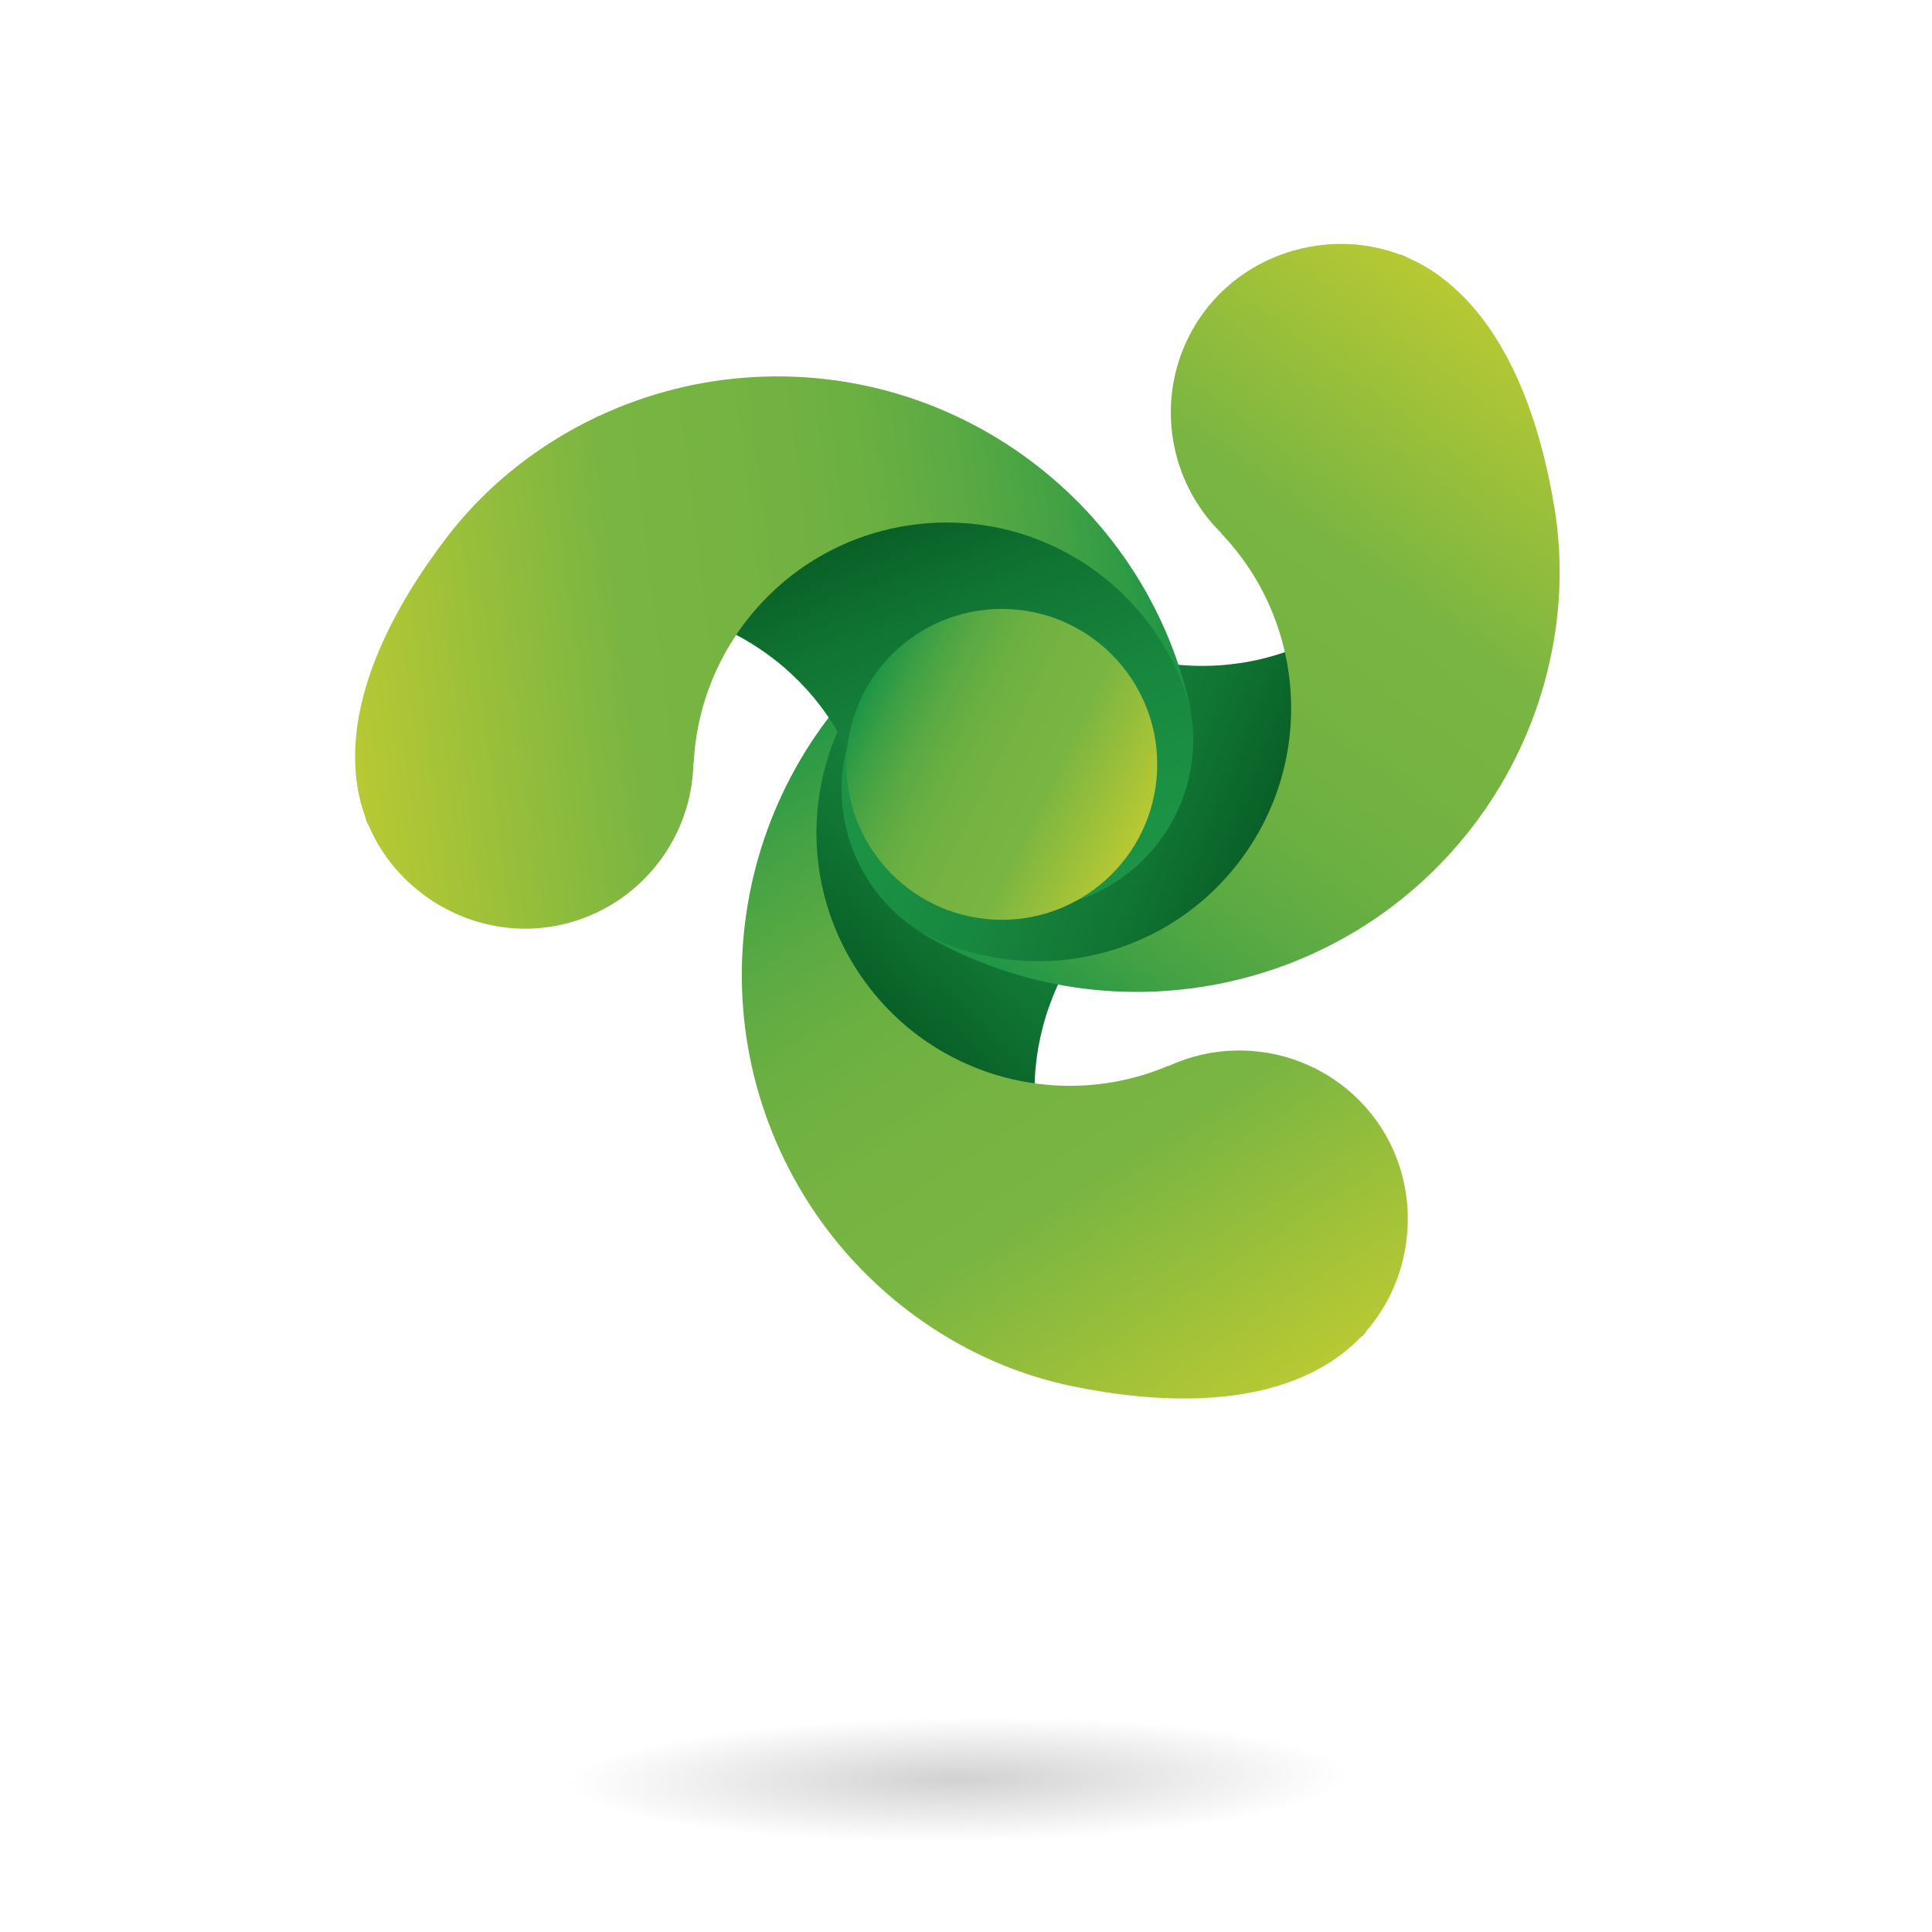
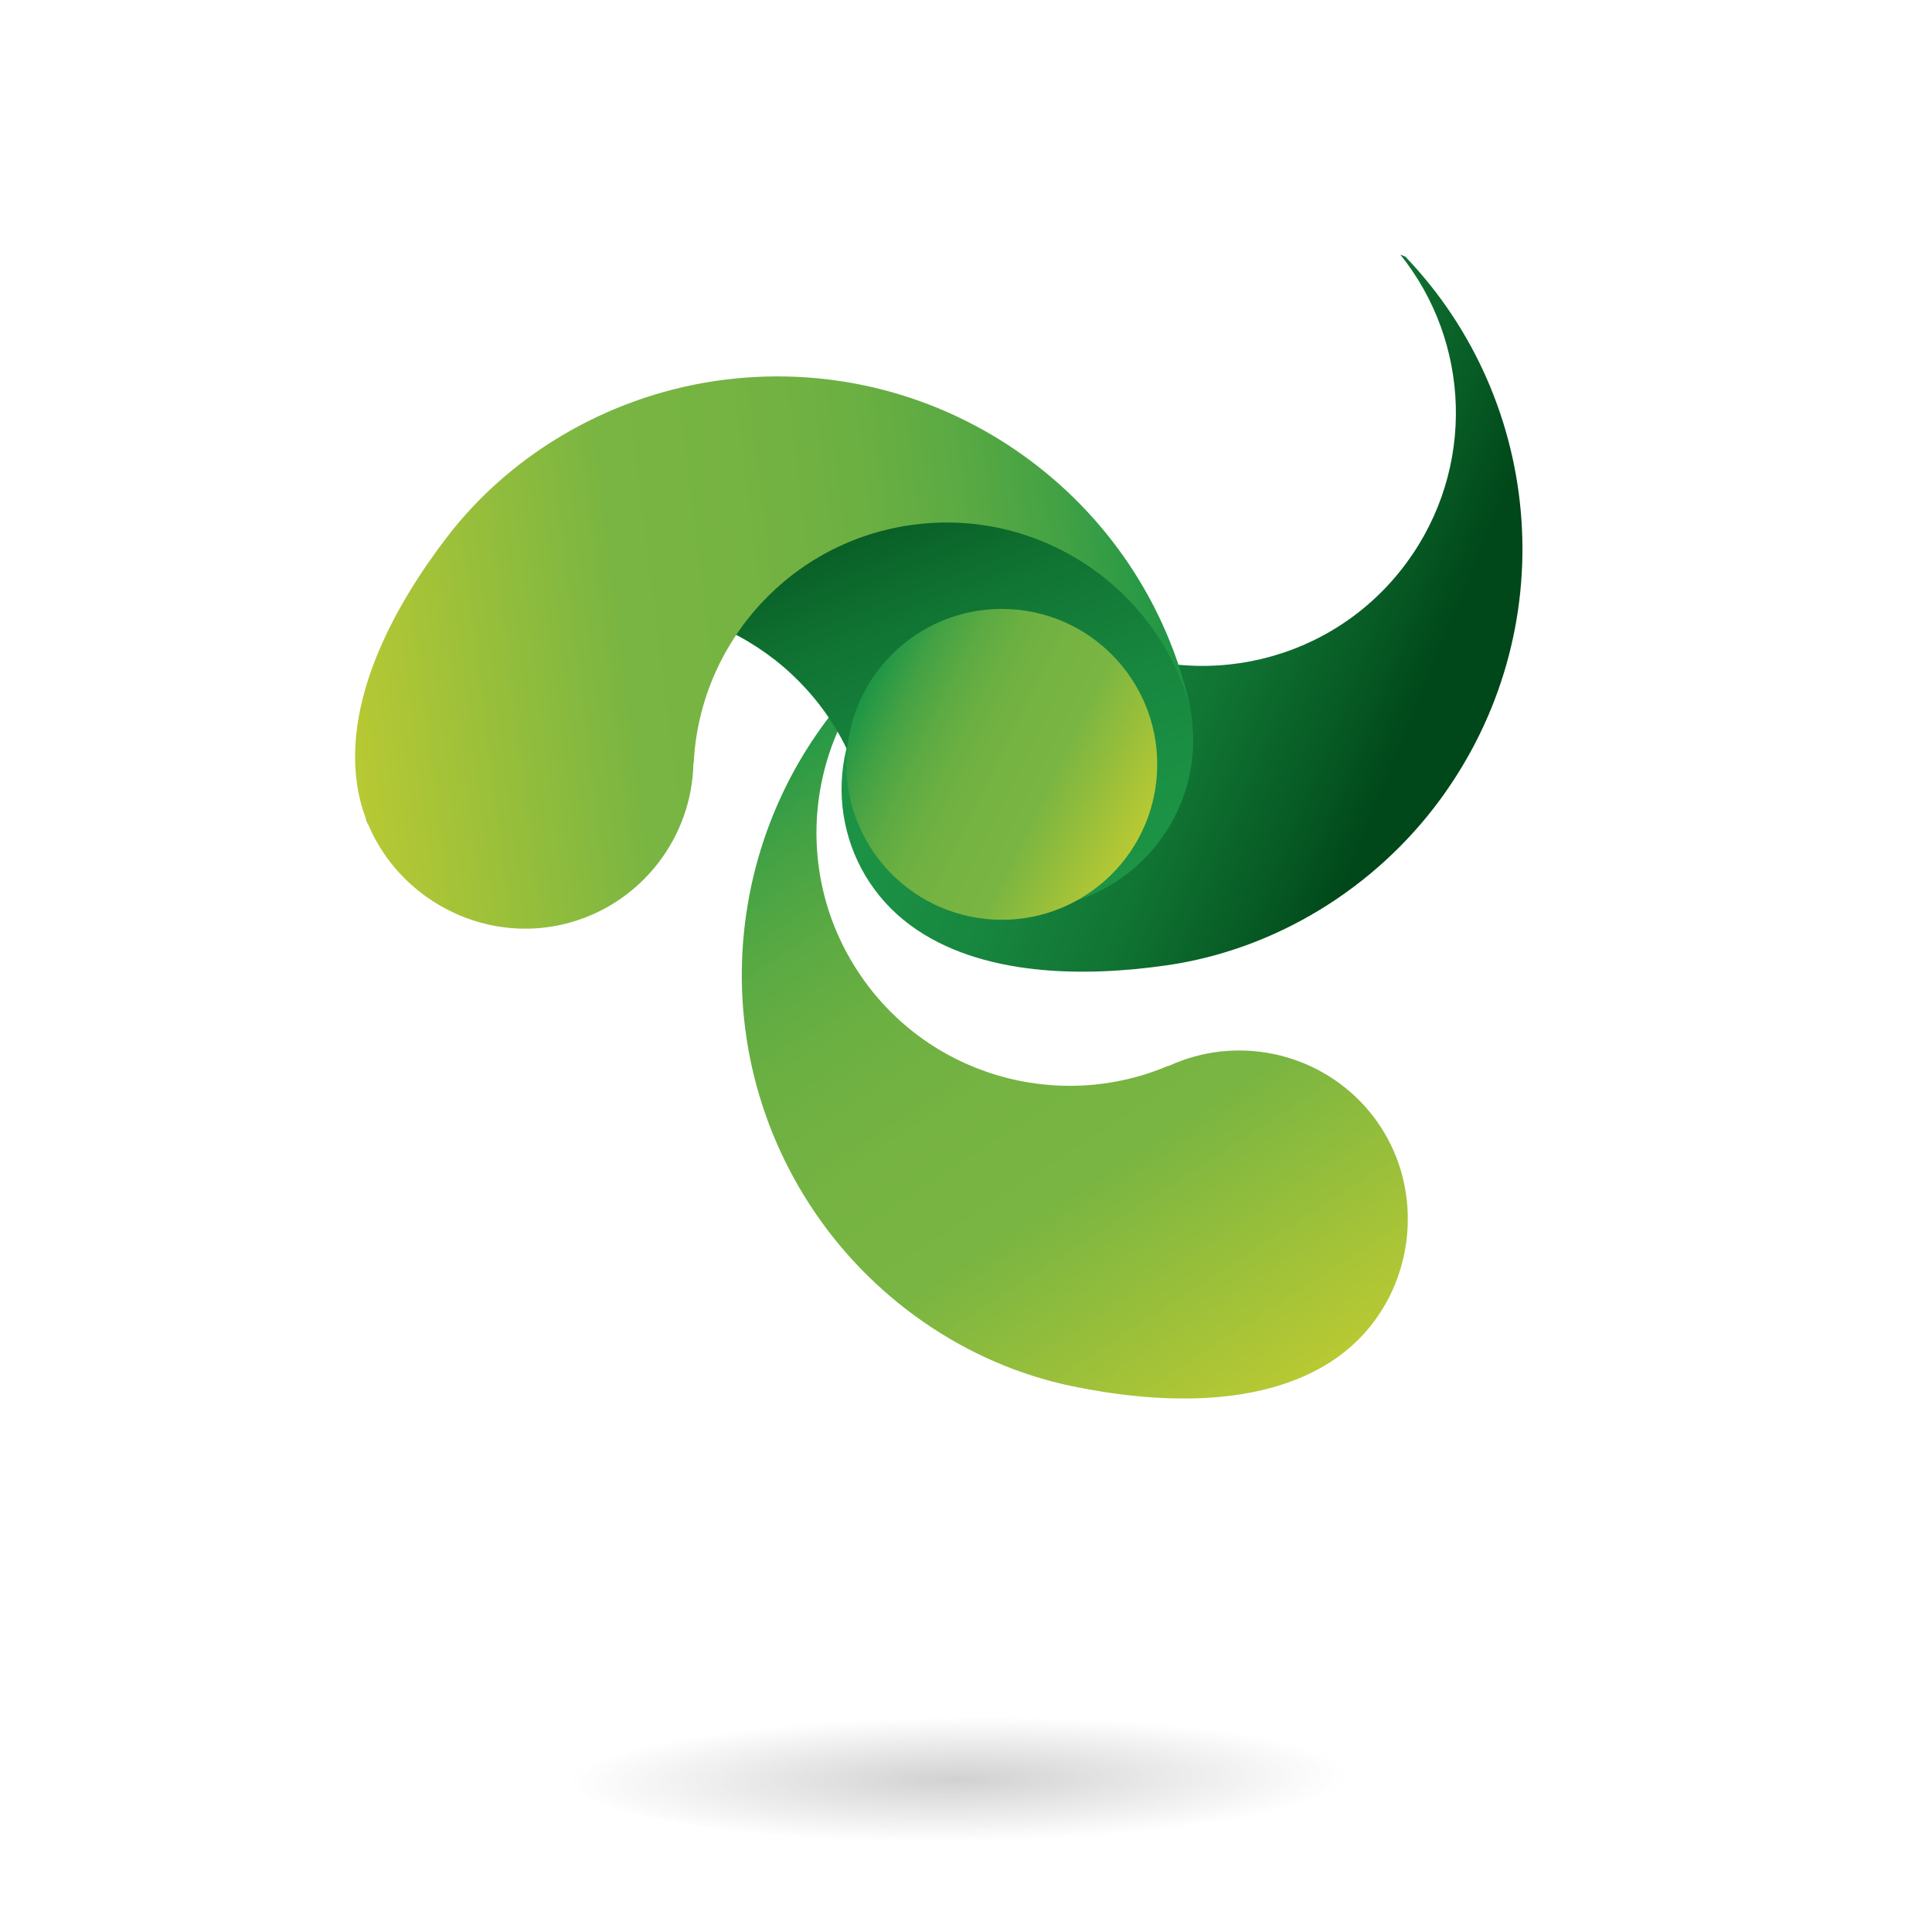
<svg xmlns="http://www.w3.org/2000/svg" xmlns:xlink="http://www.w3.org/1999/xlink" version="1.1" viewBox="0 0 512 512">
  <defs>
    <style>
      .cls-1 {
        fill: url(#linear-gradient-7);
      }

      .cls-2 {
        fill: url(#linear-gradient-5);
      }

      .cls-3 {
        fill: url(#linear-gradient-6);
      }

      .cls-4 {
        fill: url(#linear-gradient-4);
      }

      .cls-5 {
        fill: url(#linear-gradient-3);
      }

      .cls-6 {
        fill: url(#linear-gradient-2);
      }

      .cls-7 {
        fill: url(#linear-gradient);
      }

      .cls-8 {
        fill: url(#radial-gradient);
        opacity: .3;
      }
    </style>
    <linearGradient id="linear-gradient" x1="9438.69" y1="2208.96" x2="9400.71" y2="2057.06" gradientTransform="translate(3636.44 9324.44) rotate(-122.96)" gradientUnits="userSpaceOnUse">
      <stop offset="0" stop-color="#1d9547" />
      <stop offset=".24" stop-color="#1b9144" />
      <stop offset=".46" stop-color="#17853e" />
      <stop offset=".67" stop-color="#107332" />
      <stop offset=".88" stop-color="#065823" />
      <stop offset=".99" stop-color="#004719" />
    </linearGradient>
    <linearGradient id="linear-gradient-2" x1="9307.44" y1="2097.95" x2="9529.14" y2="2097.95" gradientTransform="translate(3636.44 9324.44) rotate(-122.96)" gradientUnits="userSpaceOnUse">
      <stop offset="0" stop-color="#b8c933" />
      <stop offset=".34" stop-color="#79b542" />
      <stop offset=".5" stop-color="#75b342" />
      <stop offset=".64" stop-color="#6cb042" />
      <stop offset=".76" stop-color="#5baa43" />
      <stop offset=".87" stop-color="#44a244" />
      <stop offset=".97" stop-color="#269846" />
      <stop offset="1" stop-color="#1d9547" />
    </linearGradient>
    <linearGradient id="linear-gradient-3" x1="10110.9" y1="596.72" x2="10072.93" y2="444.84" gradientTransform="translate(6703.53 -7666.32) rotate(126.32)" xlink:href="#linear-gradient" />
    <linearGradient id="linear-gradient-4" x1="9979.66" y1="485.71" x2="10201.34" y2="485.71" gradientTransform="translate(6703.53 -7666.32) rotate(126.32)" xlink:href="#linear-gradient-2" />
    <linearGradient id="linear-gradient-5" x1="11234.63" y1="2187.07" x2="11196.66" y2="2035.19" gradientTransform="translate(-11183.84 -500.47) rotate(-7.12)" xlink:href="#linear-gradient" />
    <linearGradient id="linear-gradient-6" x1="11103.39" y1="2076.07" x2="11325.09" y2="2076.07" gradientTransform="translate(-11183.84 -500.47) rotate(-7.12)" xlink:href="#linear-gradient-2" />
    <linearGradient id="linear-gradient-7" x1="461.92" y1="-729.5" x2="390.83" y2="-687.86" gradientTransform="translate(189.14 -620.98) rotate(143.67)" xlink:href="#linear-gradient-2" />
    <radialGradient id="radial-gradient" cx="253.72" cy="470.84" fx="253.72" fy="470.84" r="103.11" gradientTransform="translate(-.91 399.35) rotate(-.71) scale(1 .16)" gradientUnits="userSpaceOnUse">
      <stop offset="0" stop-color="#666" />
      <stop offset="1" stop-color="#666" stop-opacity="0" />
    </radialGradient>
  </defs>
  <g>
    <g id="Layer_1">
      <g>
        <g>
          <g>
-             <path class="cls-7" d="M361.93,352.97c-28.21,9.23-60.06-1.23-76.97-27.31-17.98-27.73-12.87-63.78,10.52-85.55h0c16.54-14.42,20.36-39.26,8.07-58.21-13.47-20.76-41.21-26.68-61.97-13.21-19.33,12.54-29.16,38.24-33.93,59.81-6.3,28.43-.38,58.83,15.43,83.22,30.12,46.44,88.64,63.27,137.88,42.32.33-.35.83-.9.98-1.07Z" />
            <path class="cls-6" d="M352.85,360.77c22.83-14.84,27.09-47.2,8.94-67.49-13.07-14.61-34.31-19.02-52.14-10.76l-.07-.06c-29.41,12.48-64.41,2.45-82.4-25.28-18.41-28.38-12.62-65.48,12.2-87.05-45.13,35.47-56.55,100.15-24.71,149.24,15.82,24.39,41.16,42.19,69.69,48.03,21.66,4.44,49.16,5.95,68.49-6.62Z" />
          </g>
          <g>
            <path class="cls-5" d="M371.08,67.46c18.61,23.12,20.09,56.62,1.69,81.66-19.57,26.63-55.11,34.6-83.74,20.43h0c-19.34-10.37-43.92-5.15-57.3,13.04-14.66,19.94-10.37,47.98,9.57,62.64,18.57,13.65,46.08,13.74,67.95,10.58,28.82-4.17,55.16-20.45,72.37-43.87,32.78-44.6,27.82-105.29-9.19-143.93-.45-.19-1.13-.46-1.35-.54Z" />
-             <path class="cls-4" d="M381.59,73.19c-21.95-16.1-53.73-8.64-66.29,15.52-9.04,17.39-5.65,38.82,8.38,52.57l-.04.09c22.08,23.09,25.07,59.38,5.5,86.02-20.03,27.26-56.78,34.96-85.74,19.39,49.14,29.66,113.68,17.47,148.33-29.68,17.22-23.42,24.9-53.42,20.27-82.17-3.51-21.83-11.82-48.08-30.42-61.72Z" />
          </g>
          <g>
            <path class="cls-2" d="M97.56,218.51c3.99-29.41,27.29-53.52,58.13-57.38,32.8-4.1,63.02,16.22,72.41,46.75h0c5.77,21.17,26.46,35.43,48.87,32.63,24.56-3.07,41.97-25.46,38.9-50.02-2.86-22.87-21.71-42.91-39.04-56.61-22.84-18.06-52.78-25.98-81.62-22.38-54.92,6.87-95.58,52.2-98.18,105.65.17.45.45,1.14.54,1.35Z" />
            <path class="cls-3" d="M94.5,206.94c3.4,27.01,30.67,44.95,56.85,37.46,18.84-5.4,32.07-22.59,32.41-42.23l.09-.03c1.59-31.91,25.87-59.04,58.67-63.14,33.57-4.2,64.43,17.19,73.03,48.92-12.25-56.07-65.49-94.55-123.55-87.29-28.84,3.61-55.91,18.66-73.6,41.78-13.44,17.56-26.78,41.65-23.9,64.53Z" />
          </g>
          <circle class="cls-1" cx="265.47" cy="202.55" r="41.19" transform="translate(49.41 457.14) rotate(-87.02)" />
        </g>
        <ellipse class="cls-8" cx="253.72" cy="470.84" rx="103.58" ry="17.31" />
      </g>
    </g>
  </g>
</svg>